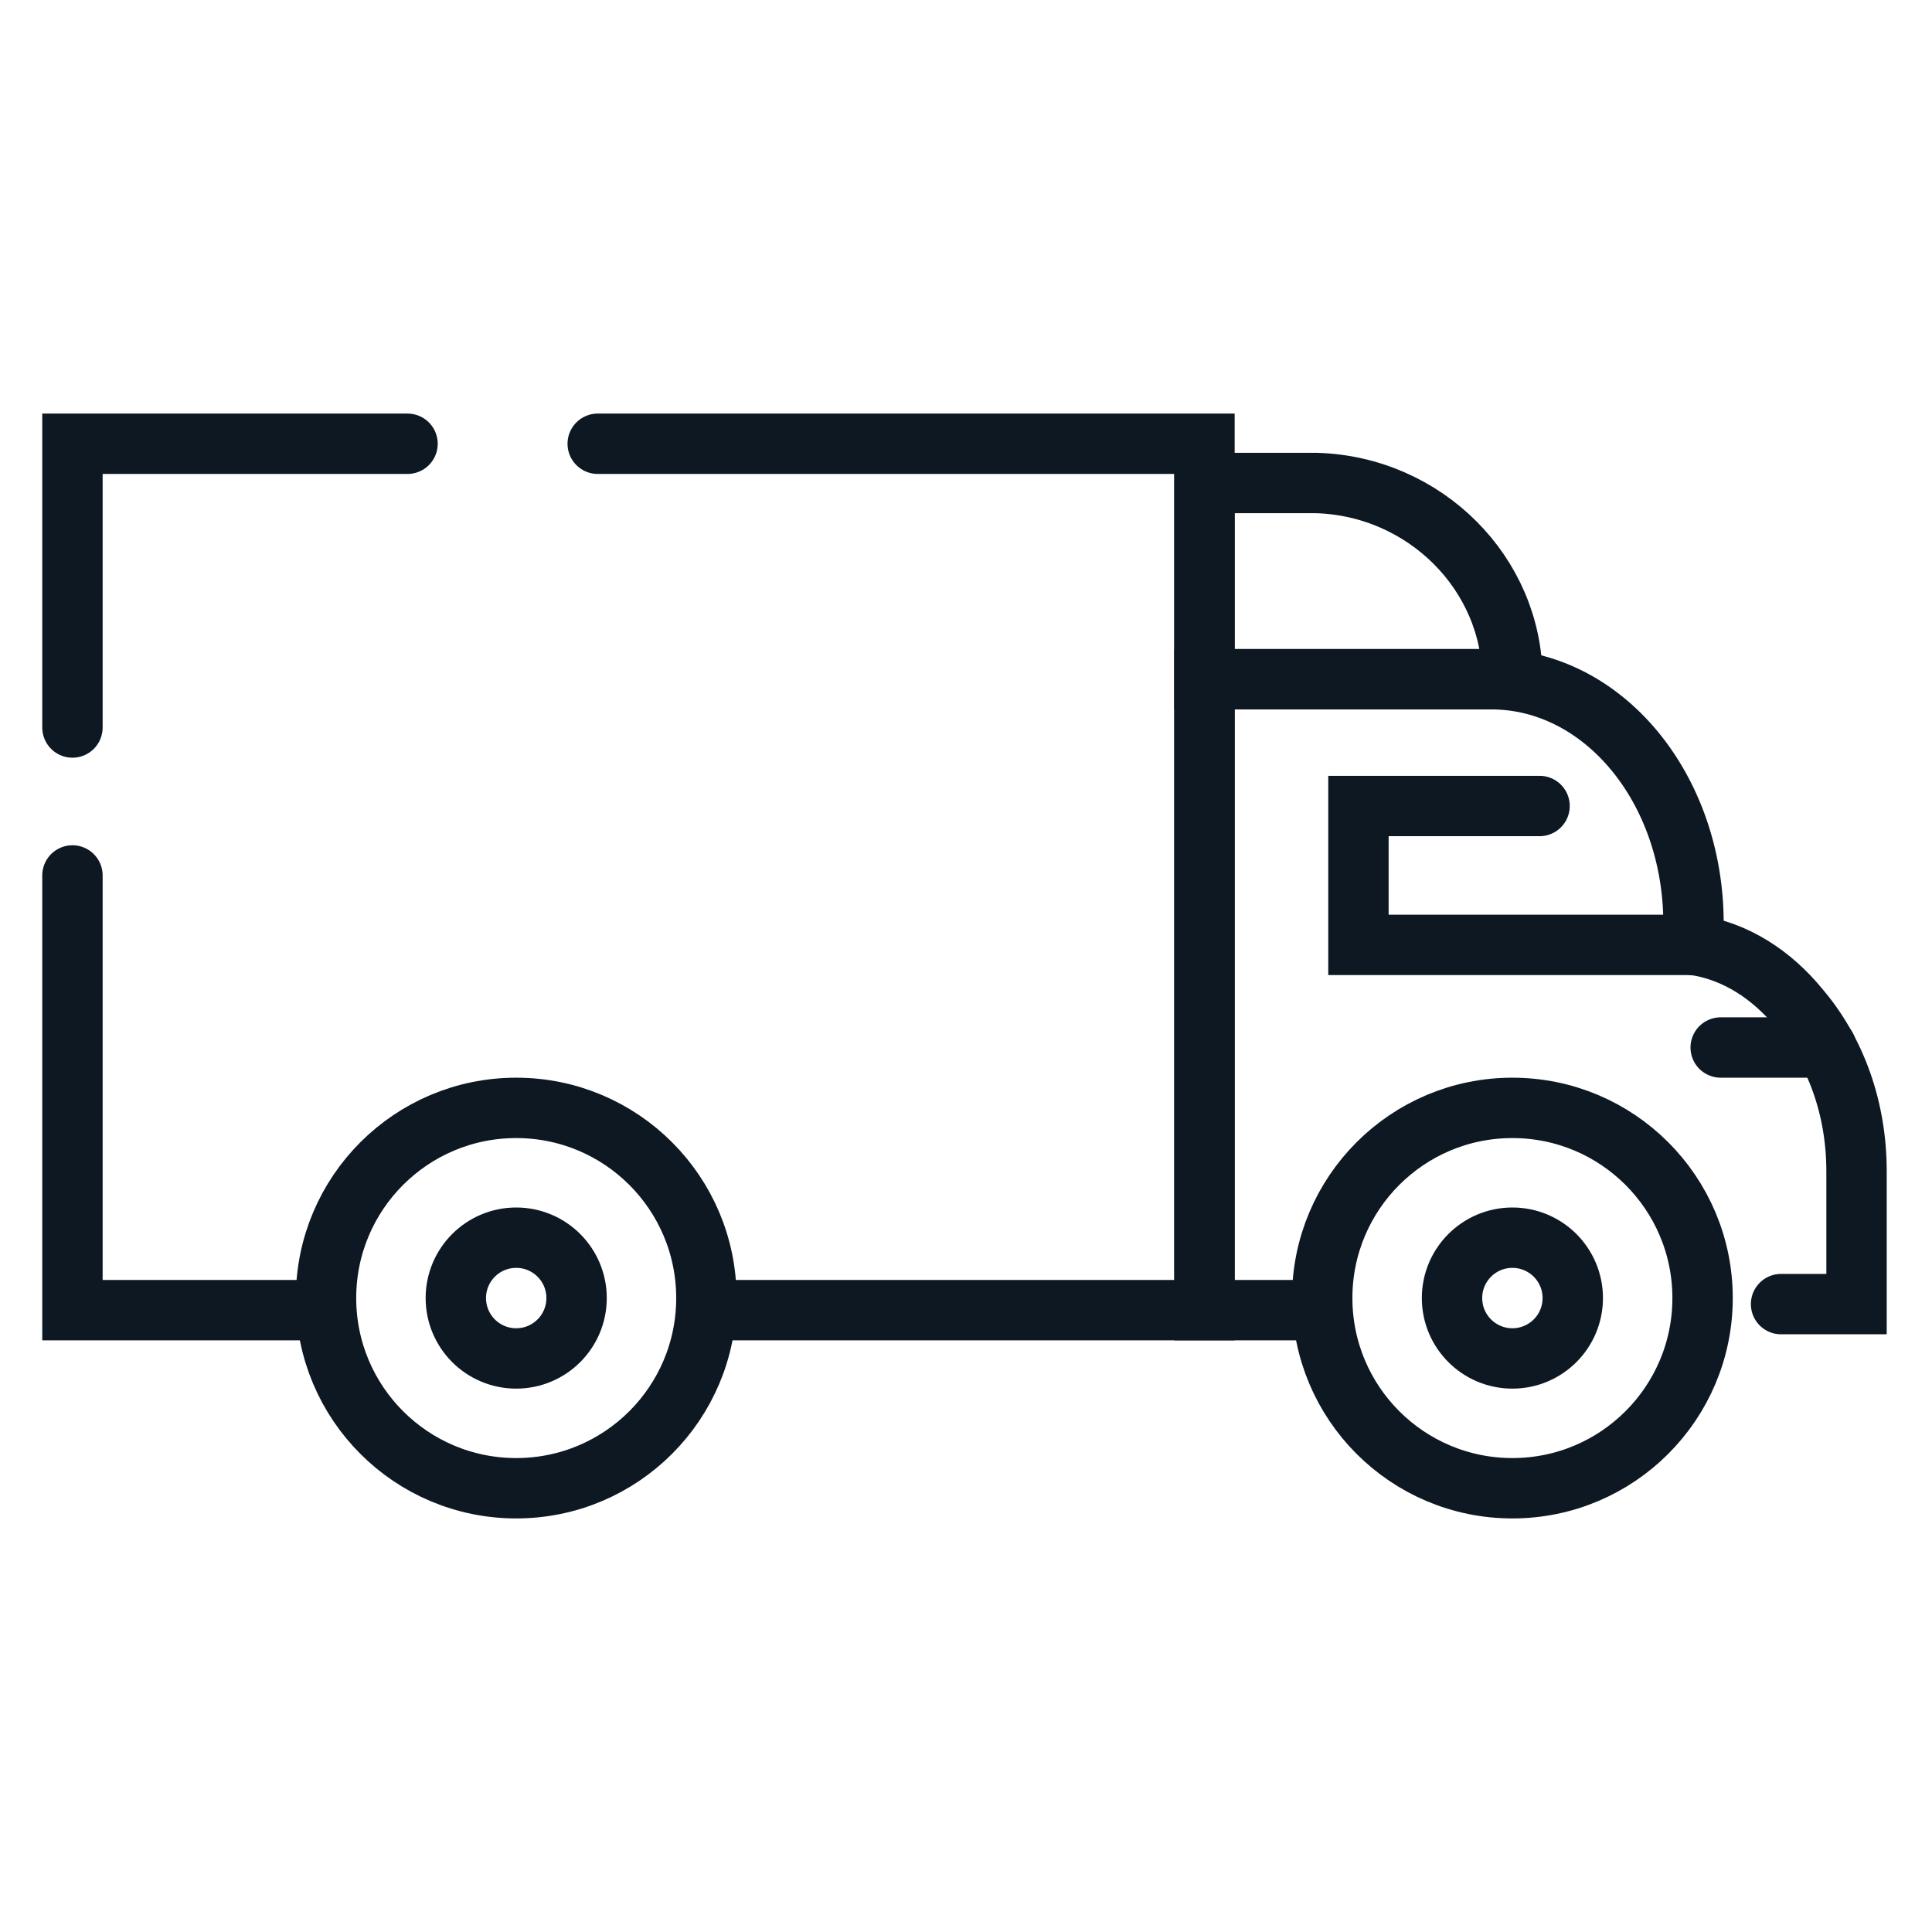
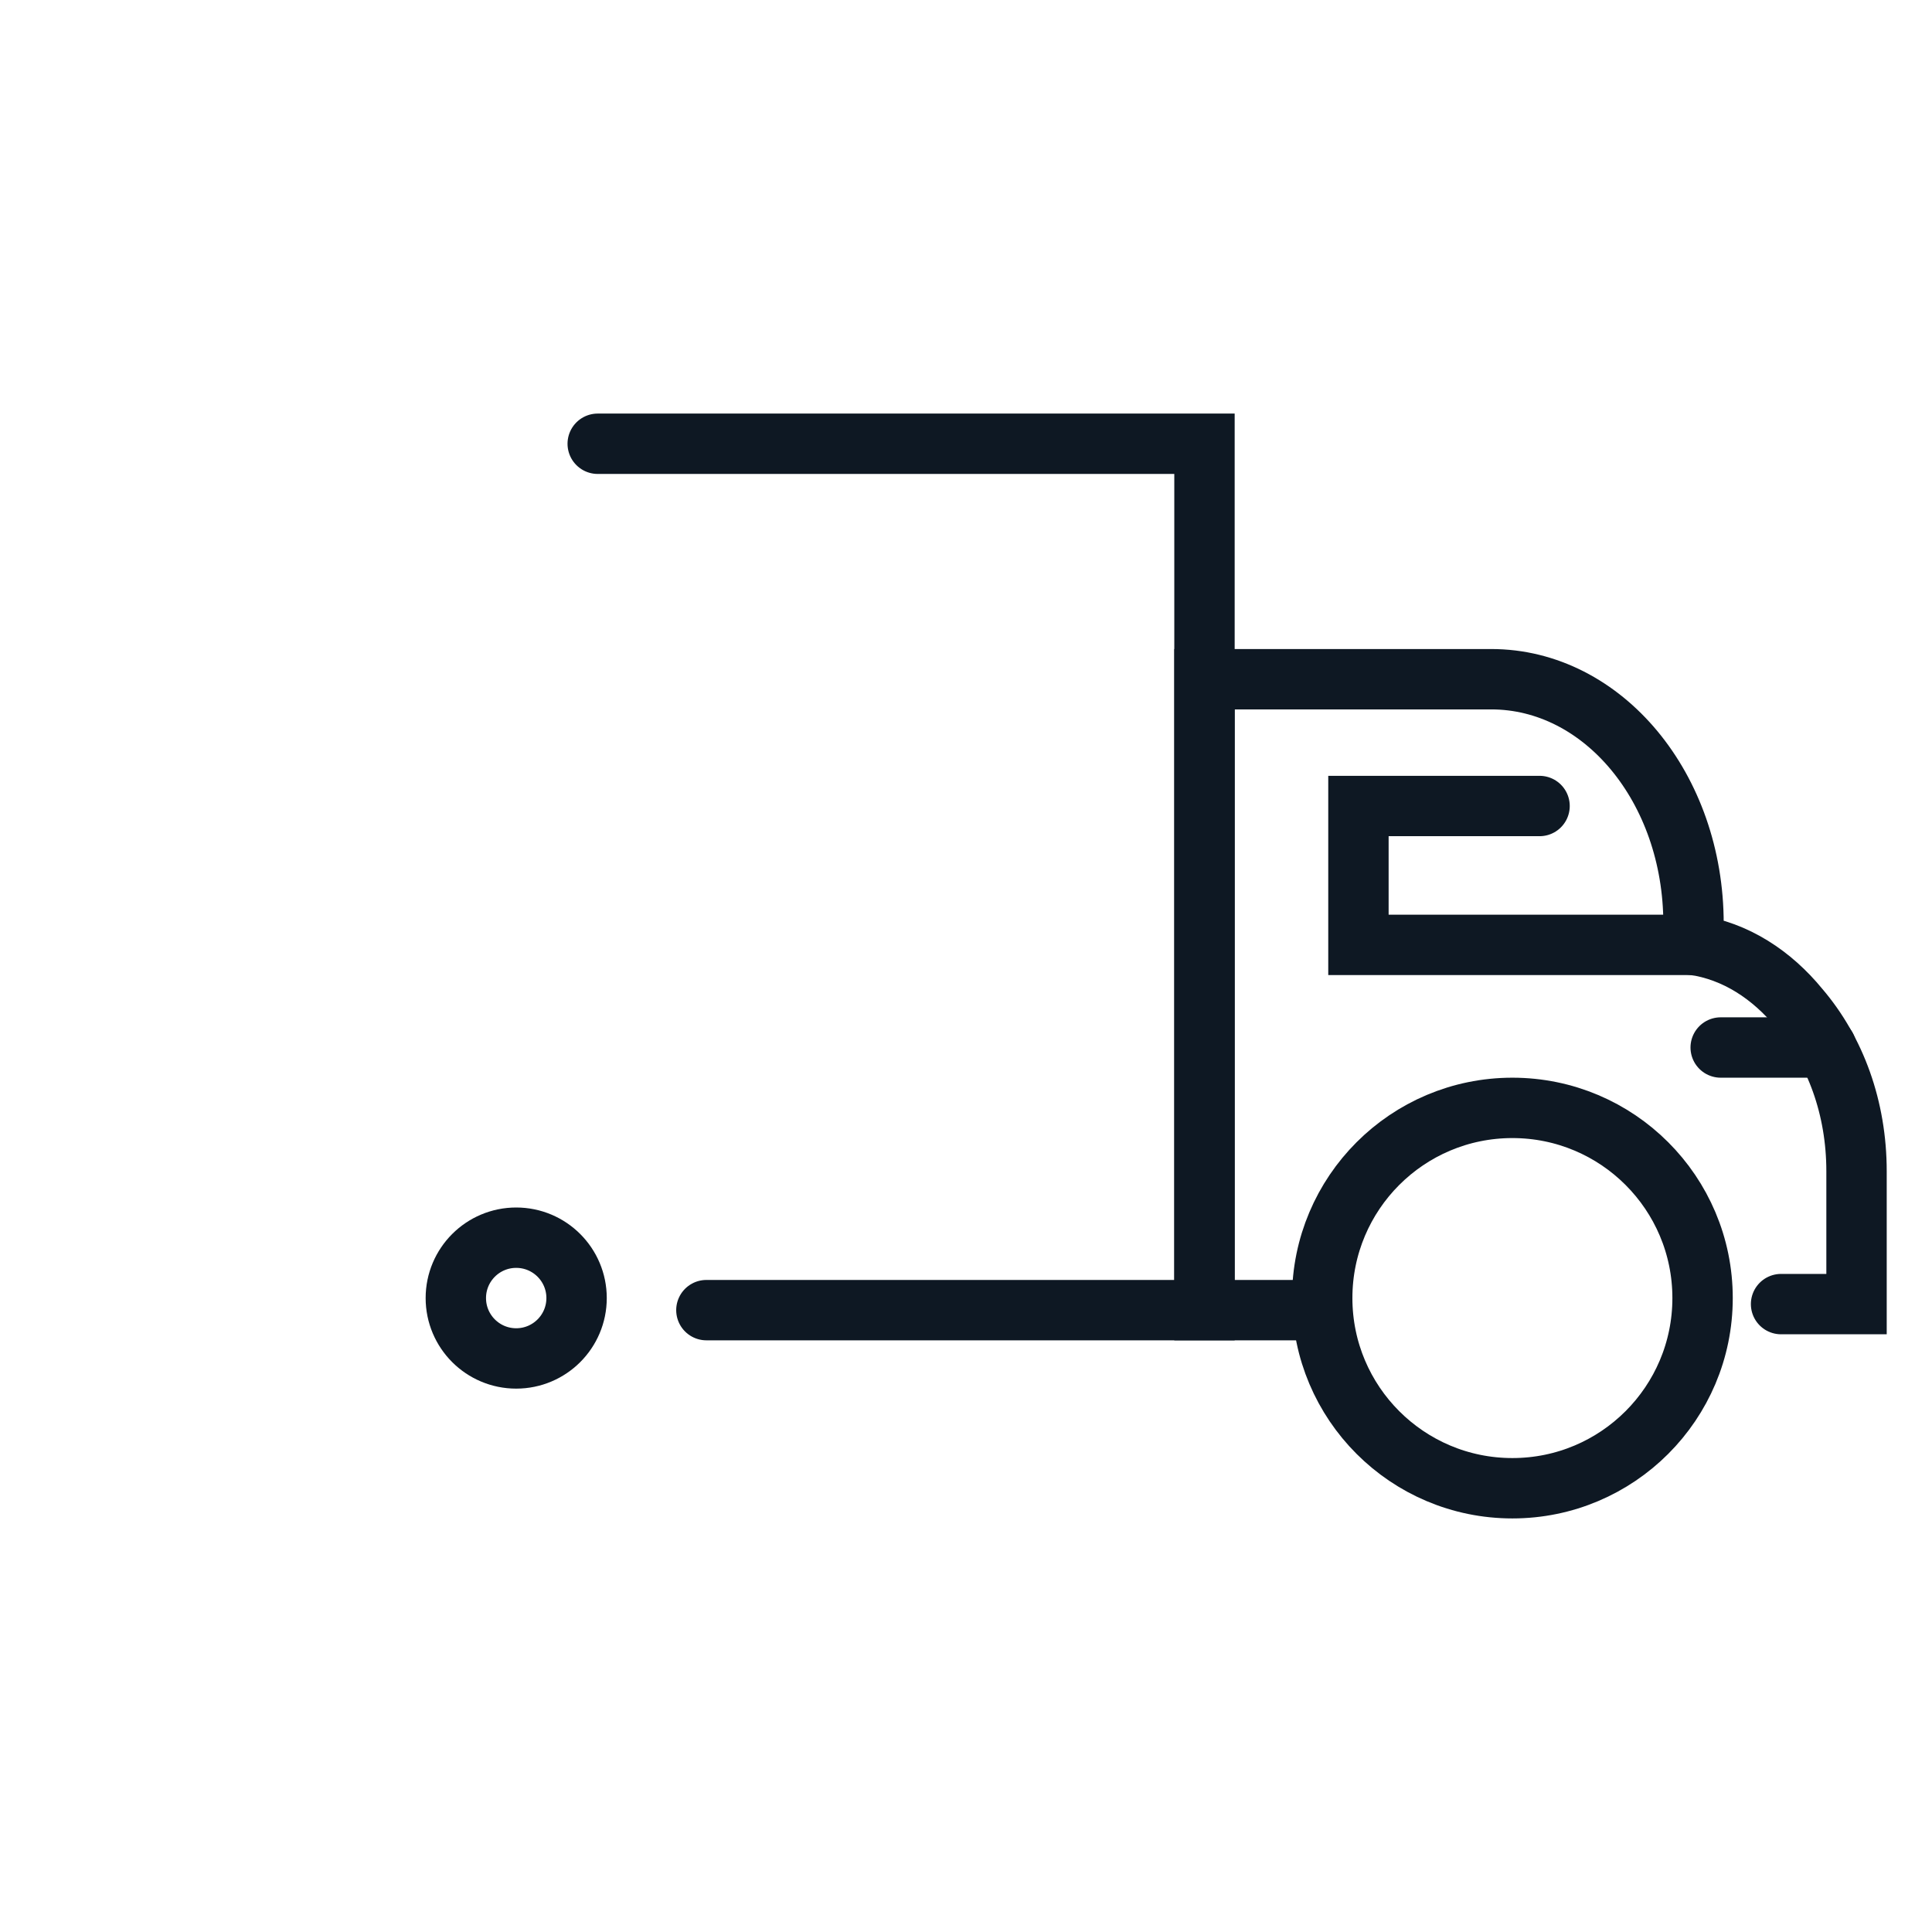
<svg xmlns="http://www.w3.org/2000/svg" style="enable-background:new 0 0 64 64;" version="1.1" viewBox="0 0 64 64" xml:space="preserve">
  <style type="text/css">
	.st0{fill:none;stroke:#000000;stroke-width:2;stroke-linecap:round;stroke-linejoin:round;stroke-miterlimit:10;}
	.st1{fill:none;stroke:#000000;stroke-width:2;stroke-miterlimit:10;}
</style>
  <g id="Layer_1" />
  <g id="Layer_2">
    <g>
-       <polyline points="10.7,43.4 2.4,43.4 2.4,29   " stroke="#0e1823" stroke-width="2px" stroke-linecap="round" original-stroke="#ffffff" fill="none" />
      <polyline points="19.8,14.7 39.9,14.7 39.9,43.4 23.4,43.4   " stroke="#0e1823" stroke-width="2px" stroke-linecap="round" original-stroke="#ffffff" fill="none" />
-       <polyline points="2.4,24.1 2.4,14.7 13.5,14.7   " stroke="#0e1823" stroke-width="2px" stroke-linecap="round" original-stroke="#ffffff" fill="none" />
-       <circle cx="17.1" cy="43" r="6.3" stroke="#0e1823" stroke-width="2px" stroke-linecap="round" original-stroke="#ffffff" fill="none" />
-       <path d="M50.1,22.5H39.9v-6.5h3.7C47.2,16.1,50.1,19,50.1,22.5L50.1,22.5z" stroke="#0e1823" stroke-width="2px" stroke-linecap="round" original-stroke="#ffffff" fill="none" />
      <path d="M43.3,43.4h-3.4V22.5h9.5c3.7,0,6.7,3.6,6.7,8.1v0.7c1.4,0.2,2.6,1,3.5,2.1c1.2,1.4,1.9,3.3,1.9,5.4v4.4h-2.5    " stroke="#0e1823" stroke-width="2px" stroke-linecap="round" original-stroke="#ffffff" fill="none" />
      <polyline points="56.2,31.3 45,31.3 45,26.7 51,26.7   " stroke="#0e1823" stroke-width="2px" stroke-linecap="round" original-stroke="#ffffff" fill="none" />
      <circle cx="50.1" cy="43" r="6.3" stroke="#0e1823" stroke-width="2px" stroke-linecap="round" original-stroke="#ffffff" fill="none" />
      <line x1="60.5" x2="57" y1="34.7" y2="34.7" stroke="#0e1823" stroke-width="2px" stroke-linecap="round" original-stroke="#ffffff" fill="none" />
      <circle cx="17.1" cy="43" r="2" stroke="#0e1823" stroke-width="2px" stroke-linecap="round" original-stroke="#ffffff" fill="none" />
-       <circle cx="50.1" cy="43" r="2" stroke="#0e1823" stroke-width="2px" stroke-linecap="round" original-stroke="#ffffff" fill="none" />
    </g>
  </g>
</svg>